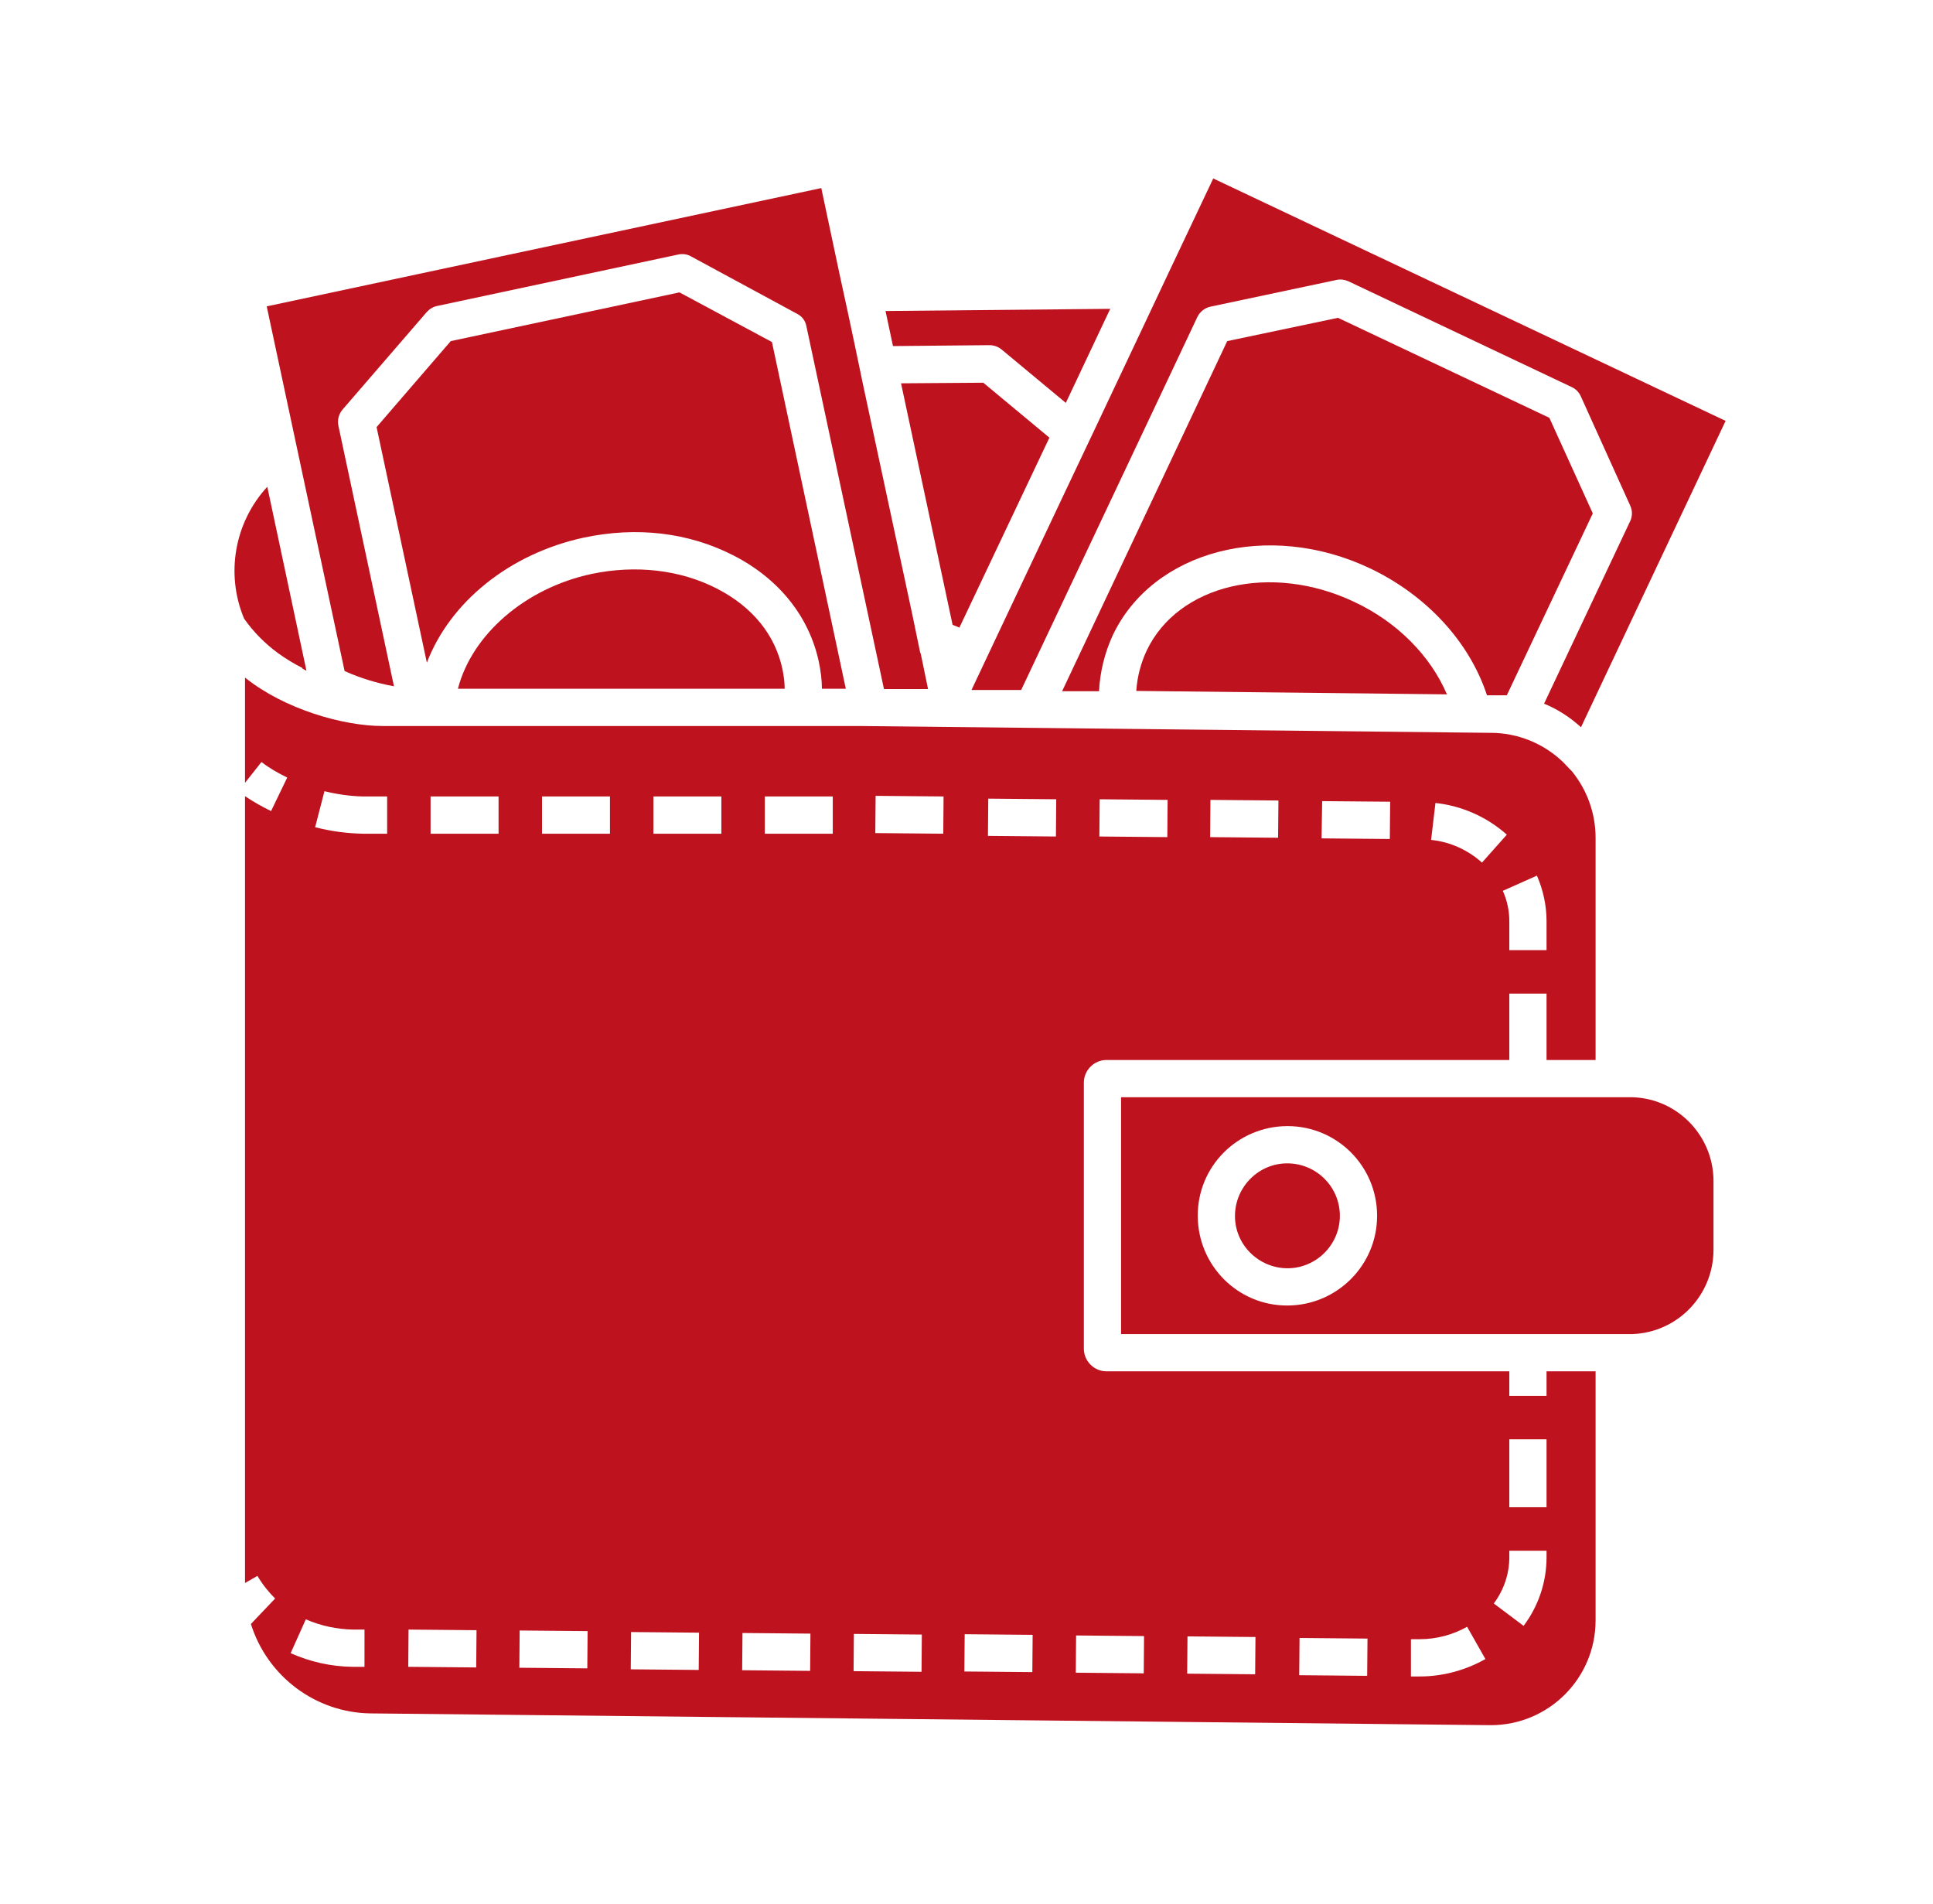
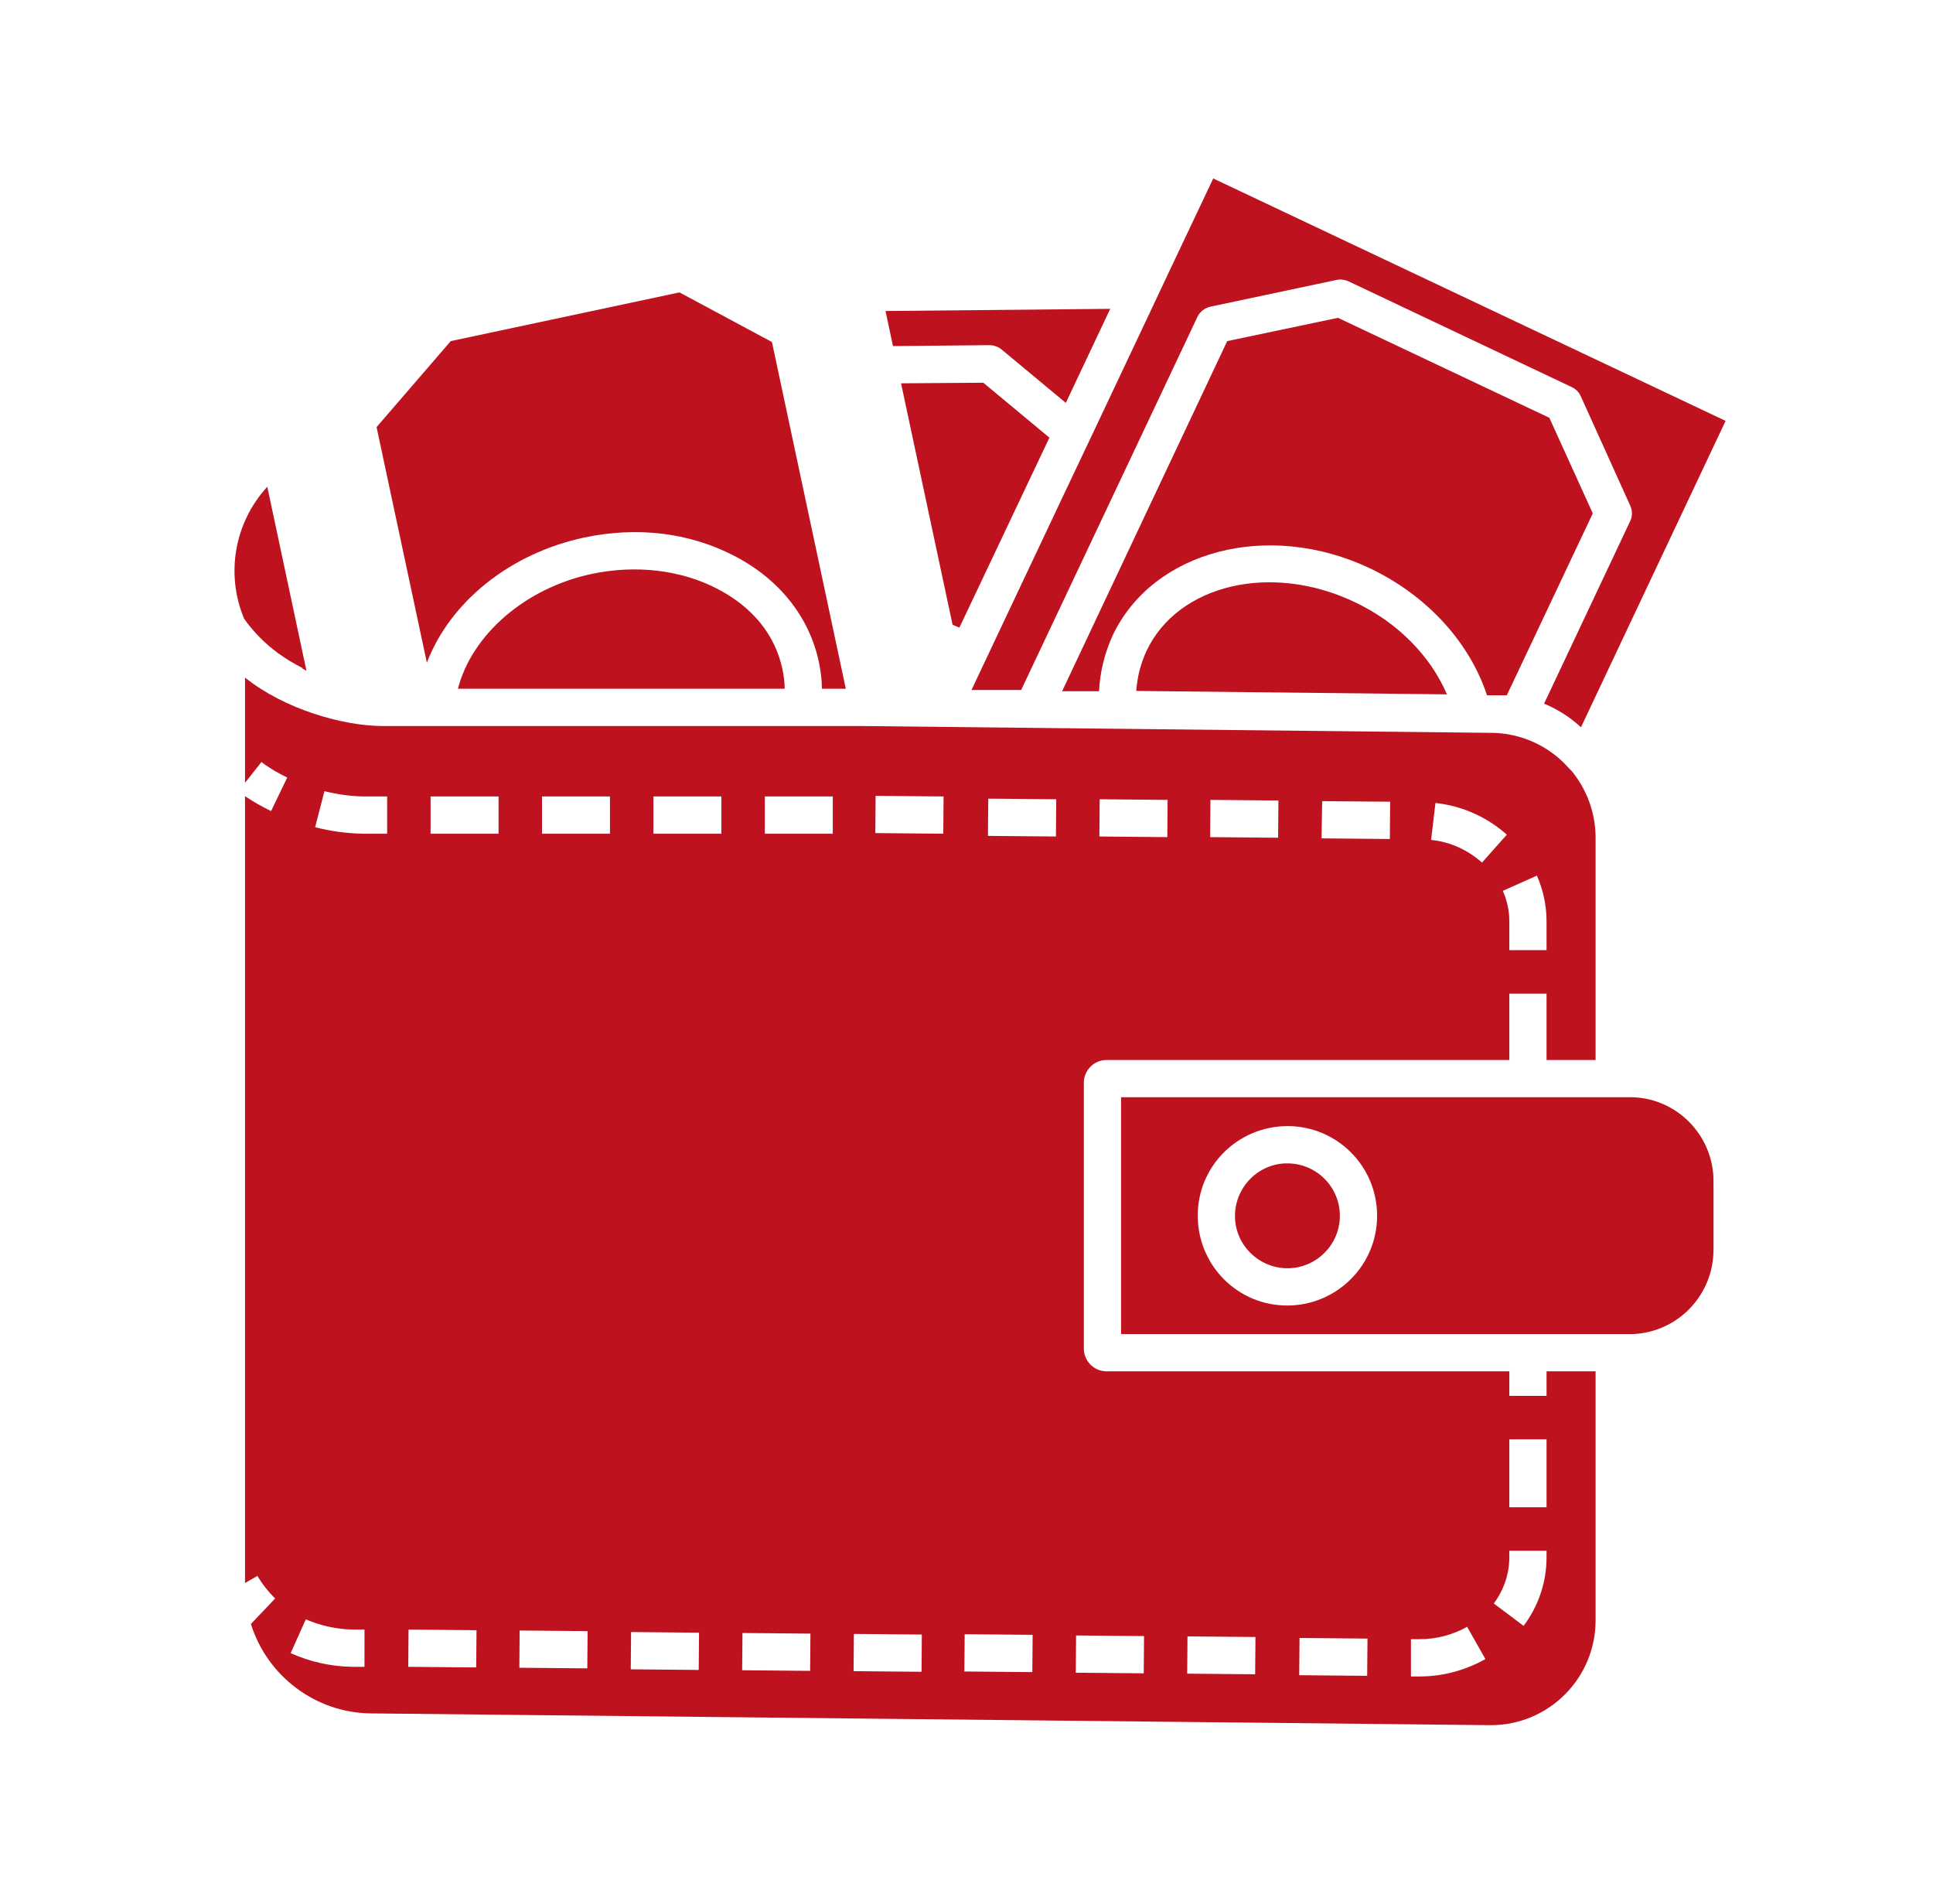
<svg xmlns="http://www.w3.org/2000/svg" width="65" height="64" viewBox="0 0 65 64" fill="none">
  <g clip-path="url(#clip0_126_3438)">
    <path d="M9.345 21.956C9.606 22.144 9.877 22.311 10.169 22.457V22.478L10.305 22.551L8.99 16.373H8.98C7.884 17.573 7.581 19.295 8.207 20.797C8.521 21.246 8.907 21.632 9.345 21.956Z" fill="#BE131F" />
-     <path d="M13.248 23.073L11.38 14.317C11.338 14.129 11.39 13.921 11.515 13.774L14.344 10.498C14.438 10.393 14.552 10.32 14.688 10.289L22.807 8.557C22.953 8.525 23.109 8.546 23.235 8.619L26.803 10.55C26.971 10.633 27.085 10.79 27.116 10.967L29.725 23.166H31.207L30.957 21.956H30.946L30.665 20.599L29.016 12.908L28.755 11.656L28.505 10.477L28.233 9.225L27.617 6.323L8.969 10.3L11.588 22.561C12.121 22.801 12.674 22.968 13.248 23.073Z" fill="#BE131F" />
    <path d="M52.005 46.928H50.753V46.104H37.208C36.79 46.104 36.446 45.759 36.446 45.342V36.399C36.446 35.981 36.79 35.637 37.208 35.637H50.753V33.404H52.005V35.637H53.654V28.165C53.654 27.351 53.372 26.558 52.85 25.921L52.777 25.848L52.569 25.629C51.911 24.993 51.035 24.638 50.127 24.638L28.87 24.408H12.862C11.547 24.408 9.564 23.845 8.239 22.78V26.318L8.792 25.619C9.063 25.828 9.355 25.994 9.658 26.141L9.115 27.268C8.813 27.122 8.521 26.955 8.239 26.767V53.221L8.656 52.981C8.823 53.262 9.021 53.513 9.251 53.742L8.437 54.598C8.99 56.362 10.618 57.583 12.465 57.604L50.127 58C52.078 58 53.654 56.424 53.654 54.473V46.104H52.005V46.928H52.005ZM52.005 30.972V31.943H50.753V30.972C50.753 30.617 50.68 30.273 50.534 29.95L51.681 29.438C51.89 29.918 52.005 30.44 52.005 30.972ZM48.269 26.996C49.156 27.09 50.002 27.466 50.669 28.061L49.834 29C49.355 28.572 48.76 28.301 48.123 28.238L48.269 26.996ZM44.46 26.934L46.746 26.954L46.735 28.207L44.439 28.186L44.46 26.934ZM40.703 26.892L42.989 26.913L42.978 28.165L40.693 28.144L40.703 26.892ZM36.978 26.871L39.263 26.892L39.253 28.144L36.968 28.123L36.978 26.871ZM12.256 56.038H11.849C11.129 56.028 10.43 55.871 9.773 55.579L10.284 54.441C10.785 54.661 11.328 54.775 11.87 54.786H12.257L12.256 56.038ZM13.018 28.029H12.204C11.662 28.019 11.119 27.946 10.597 27.81L10.91 26.6C11.338 26.704 11.766 26.767 12.204 26.777H13.018V28.029ZM16.013 56.059L13.728 56.038L13.738 54.786L16.024 54.807L16.013 56.059ZM16.765 28.029H14.479V26.777H16.765V28.029ZM19.749 56.09L17.464 56.069L17.474 54.817L19.759 54.838L19.749 56.09ZM20.511 28.029H18.226V26.777H20.511V28.029ZM23.495 56.143L21.21 56.122L21.221 54.869L23.506 54.89L23.495 56.143ZM24.257 28.029H21.972V26.777H24.257V28.029ZM27.242 56.174L24.956 56.153L24.967 54.901L27.252 54.922L27.242 56.174ZM28.003 28.029H25.718V26.777H28.003V28.029ZM30.988 56.205L28.703 56.184L28.713 54.932L30.998 54.953L30.988 56.205ZM31.719 28.029L29.433 28.008L29.444 26.756L31.729 26.777L31.719 28.029ZM34.714 56.216L32.428 56.195L32.439 54.942L34.724 54.963L34.714 56.216ZM35.507 28.123L33.221 28.102L33.232 26.85L35.517 26.871L35.507 28.123ZM38.46 56.257L36.175 56.236L36.185 54.984L38.47 55.005L38.46 56.257ZM42.206 56.289L39.921 56.268L39.931 55.015L42.217 55.036L42.206 56.289ZM45.973 56.341L43.688 56.32L43.699 55.068L45.984 55.089L45.973 56.341ZM47.748 56.362H47.445V55.109H47.748C48.301 55.109 48.854 54.963 49.334 54.692L49.949 55.777C49.282 56.153 48.52 56.362 47.748 56.362ZM52.005 52.355C52.005 53.189 51.734 53.993 51.233 54.661L50.231 53.909C50.565 53.461 50.753 52.918 50.753 52.355V52.135H52.005V52.355ZM52.005 50.674H50.753V48.389H52.005V50.674Z" fill="#BE131F" />
    <path d="M27.638 23.156H28.442L25.958 11.499L22.848 9.83L15.157 11.468L12.663 14.359L14.354 22.279C15.126 20.255 17.119 18.616 19.634 18.074C21.408 17.698 23.151 17.896 24.674 18.679C26.198 19.462 27.21 20.735 27.534 22.248C27.597 22.551 27.638 22.853 27.638 23.156Z" fill="#BE131F" />
    <path d="M50.669 23.375L53.56 17.26L52.099 14.046L44.992 10.685L41.267 11.468L35.715 23.239H36.957C36.988 22.592 37.145 21.956 37.416 21.361C38.773 18.502 42.655 17.489 46.067 19.107C47.977 20.015 49.417 21.59 50.002 23.375L50.669 23.375Z" fill="#BE131F" />
    <path d="M24.101 19.785C22.88 19.159 21.387 18.982 19.895 19.295C17.651 19.775 15.867 21.34 15.398 23.156H23.245H26.386C26.386 22.937 26.355 22.718 26.313 22.509C26.073 21.361 25.322 20.411 24.101 19.785Z" fill="#BE131F" />
    <path d="M54.906 36.889H37.698V44.851H54.906C56.419 44.789 57.609 43.547 57.619 42.034V39.706C57.619 38.193 56.419 36.941 54.906 36.889ZM43.302 43.891C41.632 43.902 40.286 42.555 40.276 40.886C40.265 39.216 41.611 37.87 43.281 37.859H43.291C44.961 37.859 46.307 39.206 46.307 40.875C46.307 42.535 44.961 43.881 43.302 43.891Z" fill="#BE131F" />
    <path d="M35.788 16.592L33.367 21.716L32.825 22.864L32.668 23.198H34.338L40.265 10.654C40.349 10.477 40.516 10.351 40.703 10.31L44.94 9.412C45.076 9.381 45.212 9.402 45.337 9.454L52.85 13.013C52.986 13.075 53.09 13.18 53.153 13.315L54.823 17.009C54.896 17.176 54.896 17.364 54.812 17.531L51.922 23.657C52.381 23.845 52.798 24.116 53.163 24.45L58.026 14.15L40.797 6L39.295 9.172L38.439 10.988L36.832 14.39L35.788 16.592Z" fill="#BE131F" />
    <path d="M33.065 12.867L30.299 12.887L32.032 21.006L32.261 21.1L35.288 14.714L33.065 12.867Z" fill="#BE131F" />
    <path d="M45.535 20.234C42.738 18.909 39.608 19.65 38.554 21.883C38.356 22.311 38.241 22.759 38.209 23.229L48.655 23.344C48.102 22.05 46.986 20.912 45.535 20.234Z" fill="#BE131F" />
    <path d="M33.273 11.604C33.419 11.604 33.566 11.656 33.68 11.75L35.84 13.545L37.333 10.383L29.777 10.456L30.028 11.635L33.273 11.604Z" fill="#BE131F" />
    <path d="M43.302 39.112C42.331 39.102 41.538 39.895 41.528 40.865C41.517 41.836 42.311 42.629 43.281 42.639H43.292C44.262 42.639 45.055 41.846 45.055 40.876C45.055 39.905 44.273 39.122 43.302 39.112Z" fill="#BE131F" />
  </g>
  <defs>
    <clipPath id="clip0_126_3438">
      <rect width="52" height="52" fill="white" transform="translate(6.956 6)" />
    </clipPath>
  </defs>
</svg>